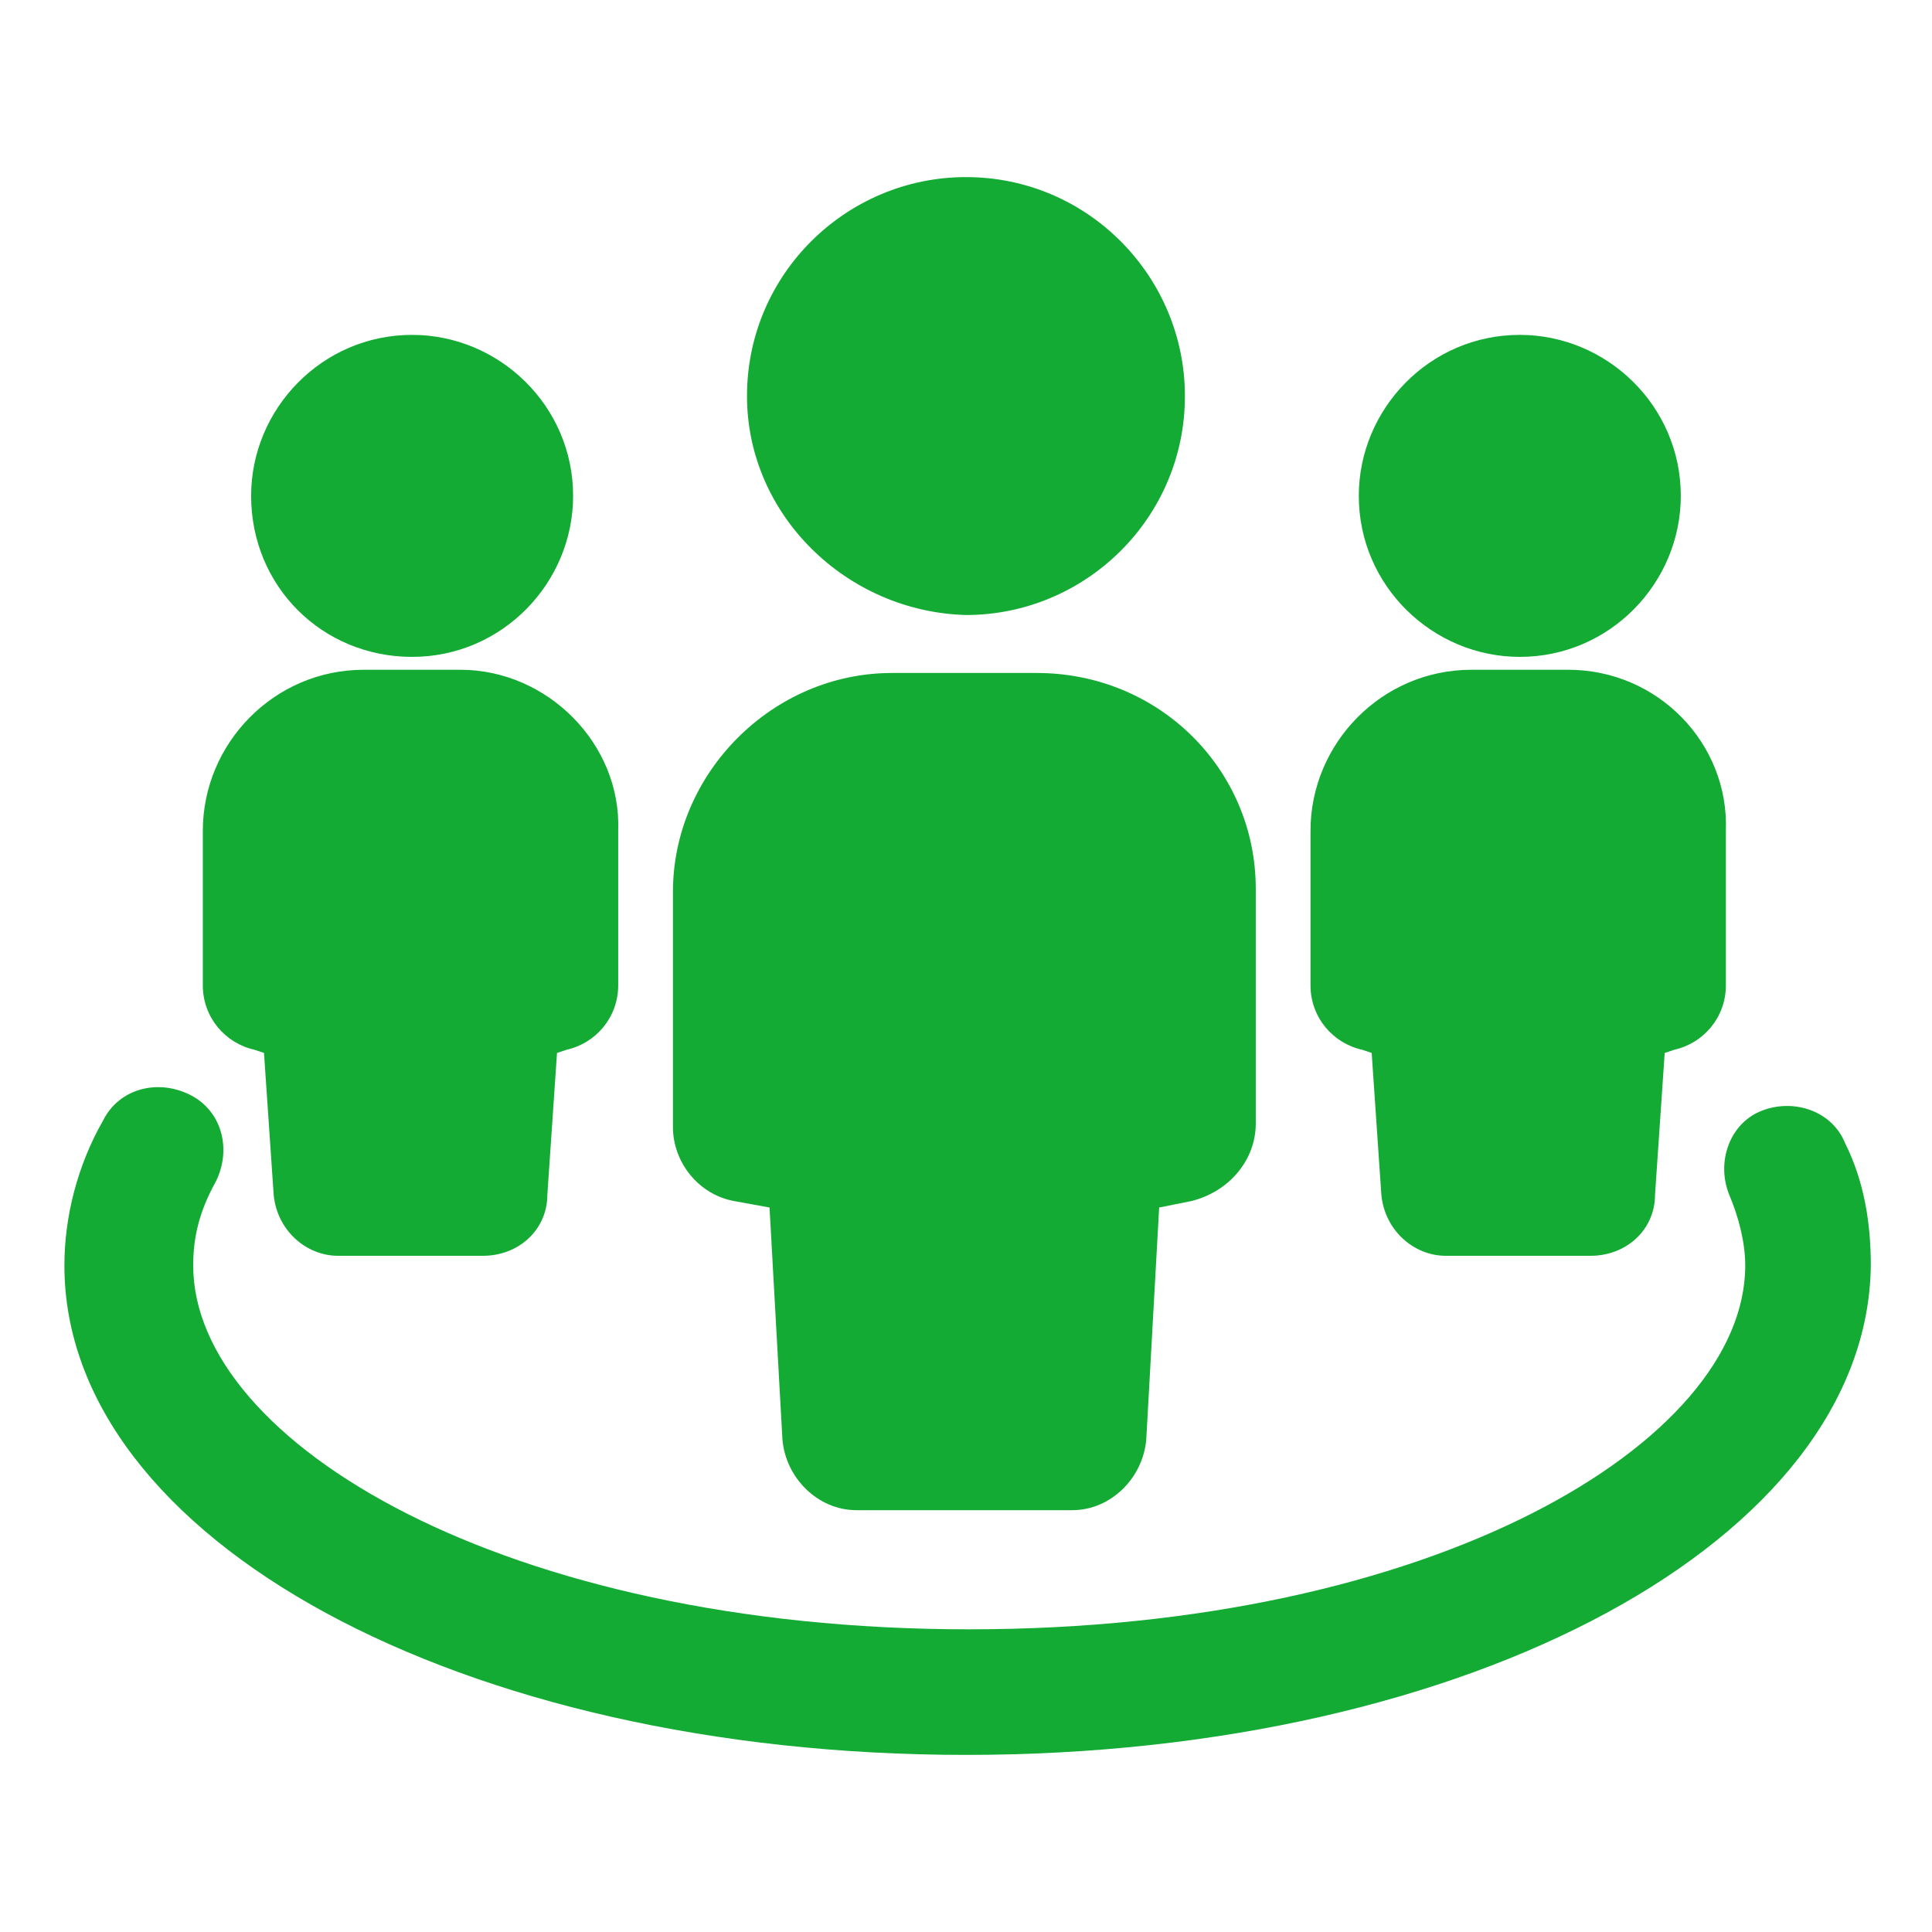
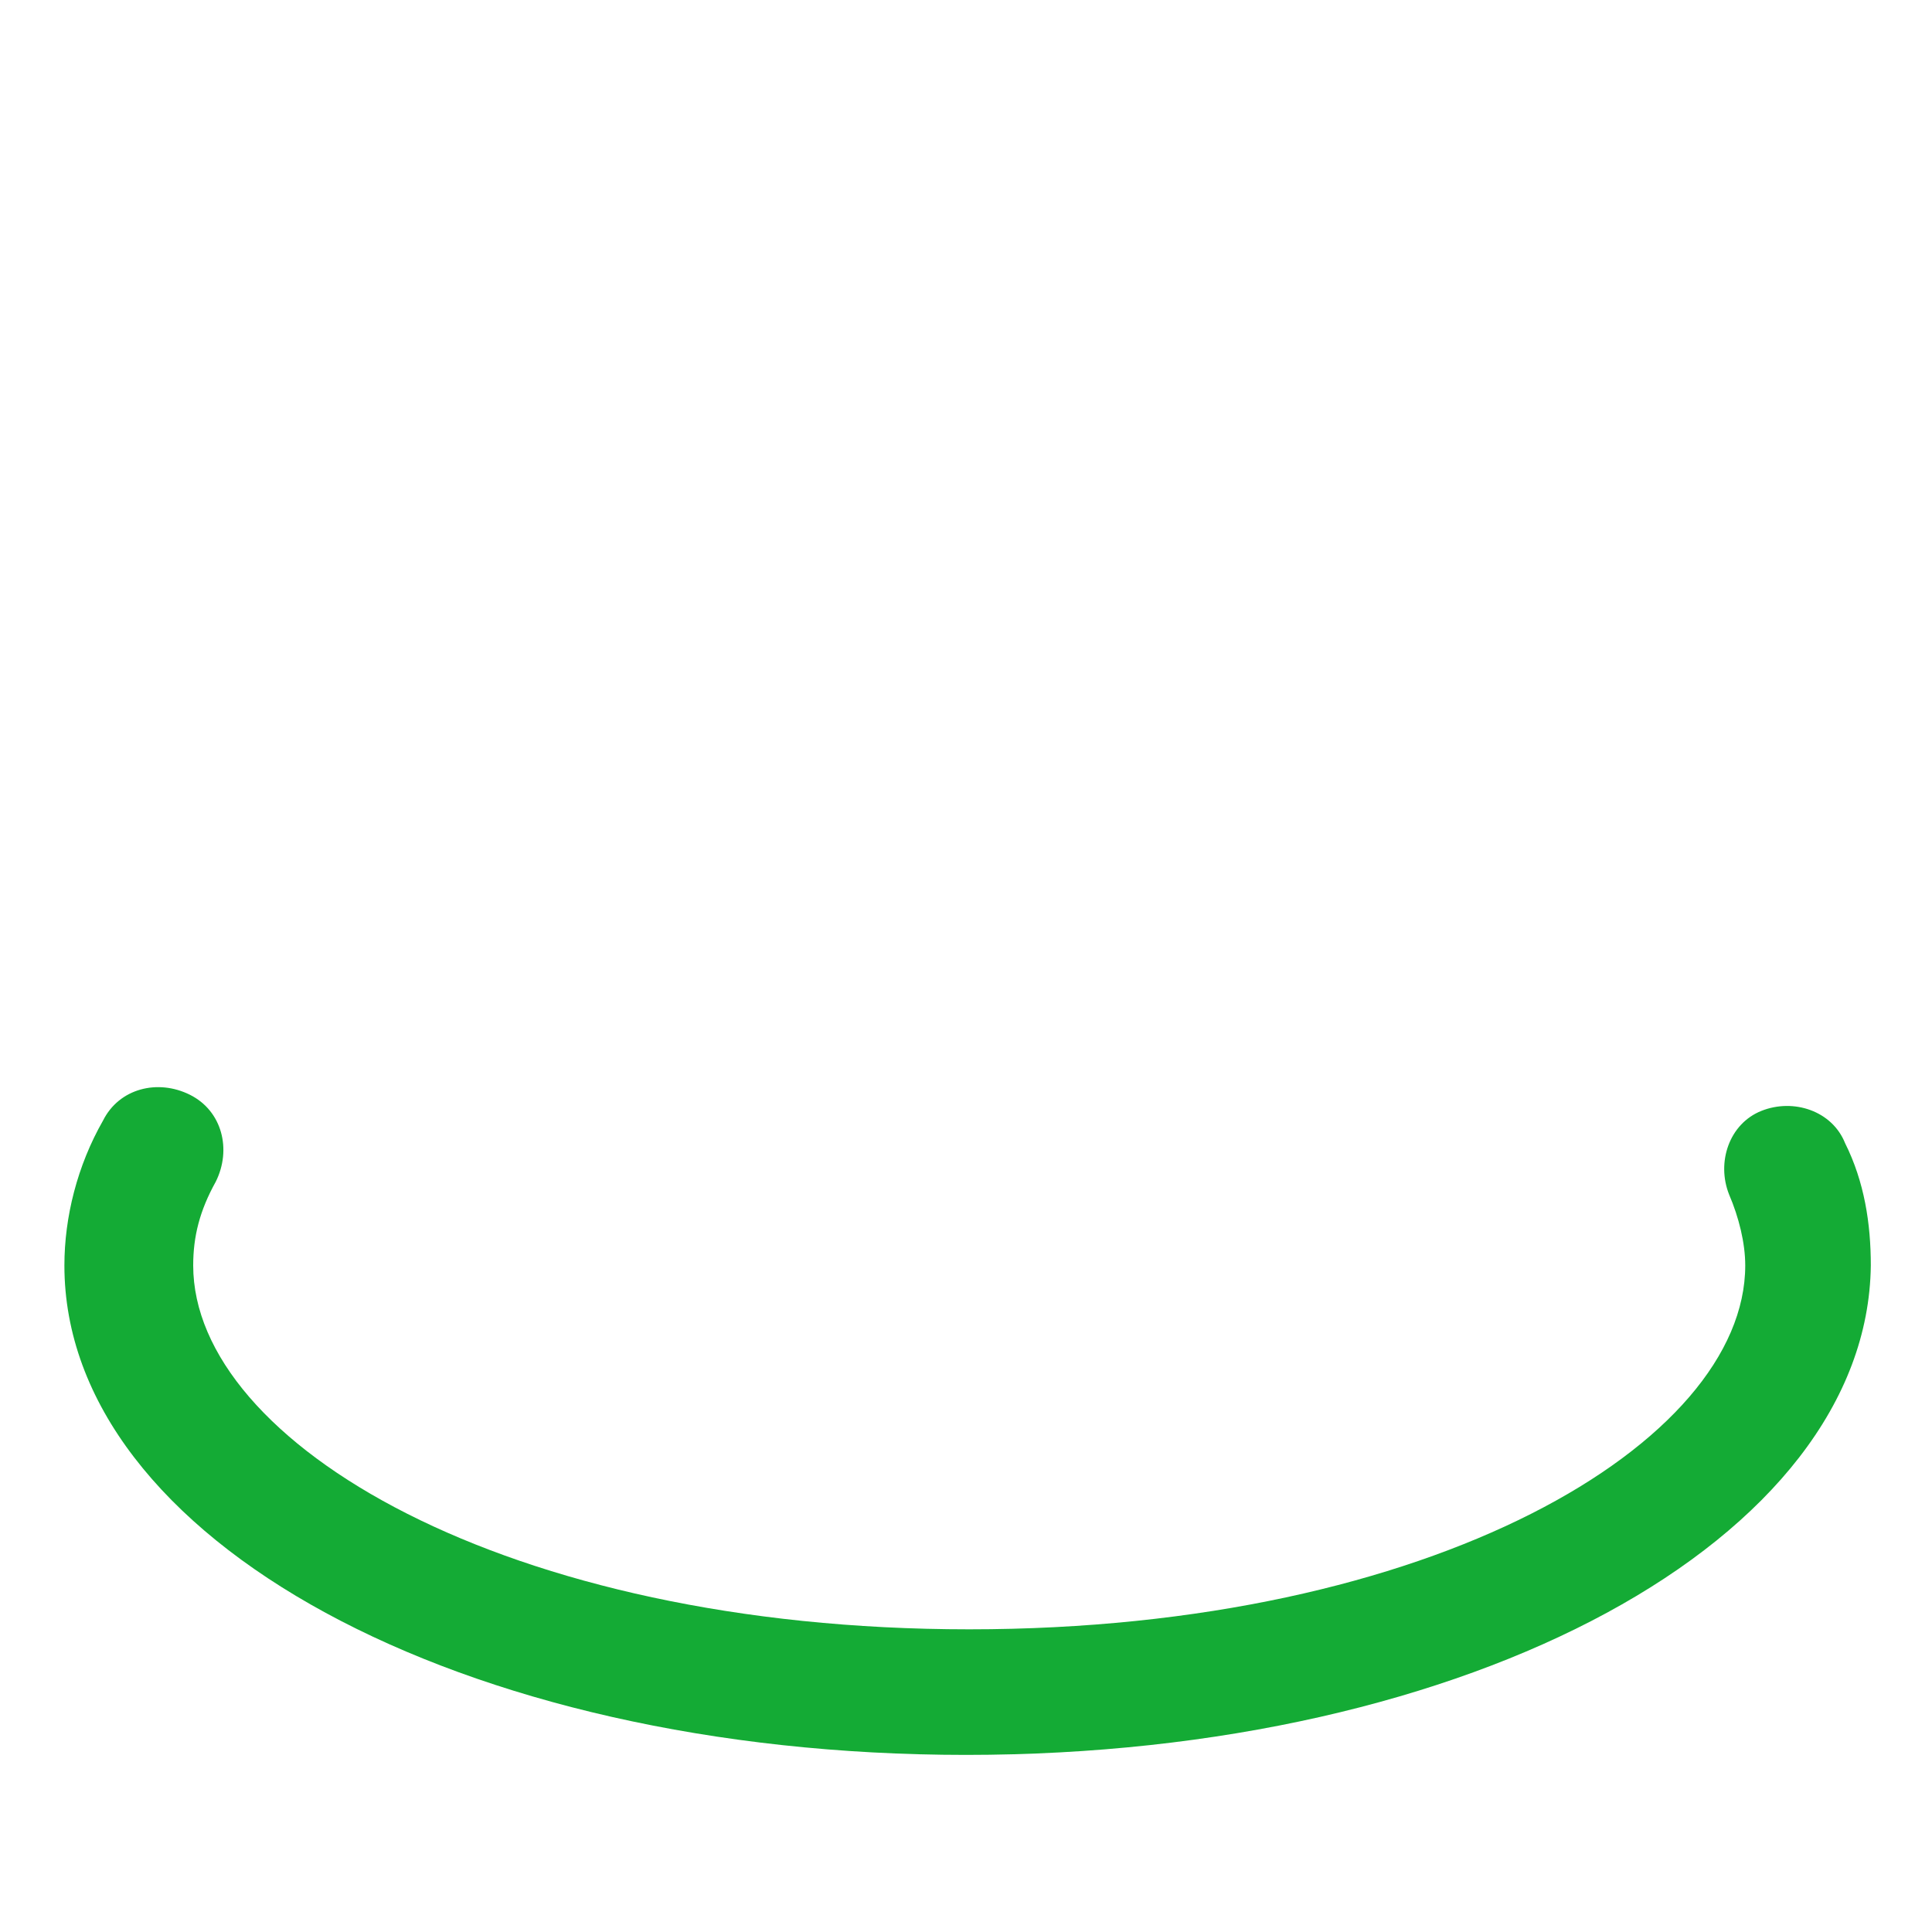
<svg xmlns="http://www.w3.org/2000/svg" width="48" height="48" viewBox="0 0 48 48" fill="none">
-   <path d="M25.759 16.72H22.159C19.199 16.72 16.719 19.2 16.719 22.16V28C16.719 28.88 17.359 29.68 18.239 29.84L19.119 30L19.439 35.76C19.519 36.72 20.319 37.52 21.279 37.52H26.639C27.599 37.52 28.399 36.72 28.479 35.76L28.799 30L29.599 29.84C30.559 29.6 31.199 28.8 31.199 27.92V22.08C31.199 19.12 28.799 16.72 25.759 16.72ZM23.999 15.28C26.959 15.28 29.439 12.88 29.439 9.84C29.439 6.88 27.039 4.4 23.999 4.4C21.039 4.4 18.559 6.8 18.559 9.84C18.559 12.8 21.039 15.2 23.999 15.28ZM38.959 16.64H36.559C34.319 16.64 32.559 18.48 32.559 20.64V24.48C32.559 25.28 33.119 25.92 33.839 26.08L34.079 26.16L34.319 29.68C34.399 30.56 35.119 31.2 35.919 31.2H39.519C40.399 31.2 41.119 30.56 41.119 29.68L41.359 26.16L41.599 26.08C42.319 25.92 42.879 25.28 42.879 24.48V20.64C42.959 18.48 41.199 16.64 38.959 16.64ZM37.759 16.32C39.999 16.32 41.759 14.48 41.759 12.32C41.759 10.08 39.919 8.32 37.759 8.32C35.519 8.32 33.759 10.16 33.759 12.32C33.759 14.56 35.599 16.32 37.759 16.32ZM11.439 16.64H9.039C6.799 16.64 5.039 18.48 5.039 20.64V24.48C5.039 25.28 5.599 25.92 6.319 26.08L6.559 26.16L6.799 29.68C6.879 30.56 7.599 31.2 8.399 31.2H11.999C12.879 31.2 13.599 30.56 13.599 29.68L13.839 26.16L14.079 26.08C14.799 25.92 15.359 25.28 15.359 24.48V20.64C15.439 18.48 13.599 16.64 11.439 16.64ZM10.239 16.32C12.479 16.32 14.239 14.48 14.239 12.32C14.239 10.08 12.399 8.32 10.239 8.32C7.999 8.32 6.239 10.16 6.239 12.32C6.239 14.56 7.999 16.32 10.239 16.32Z" fill="#14AB35" />
  <path d="M24 43.6C11.44 43.6 1.6 38.24 1.6 31.44C1.6 30.24 1.92 28.96 2.56 27.84C2.96 27.04 3.92 26.8 4.72 27.2C5.52 27.6 5.76 28.56 5.36 29.36C4.96 30.08 4.8 30.72 4.8 31.44C4.8 35.84 12.56 40.48 24.08 40.48C35.6 40.48 43.36 35.84 43.36 31.44C43.36 30.88 43.2 30.24 42.96 29.68C42.64 28.88 42.96 27.92 43.76 27.6C44.56 27.28 45.52 27.6 45.84 28.4C46.32 29.36 46.48 30.4 46.48 31.44C46.4 38.24 36.56 43.6 24 43.6Z" fill="#14AB35" />
</svg>